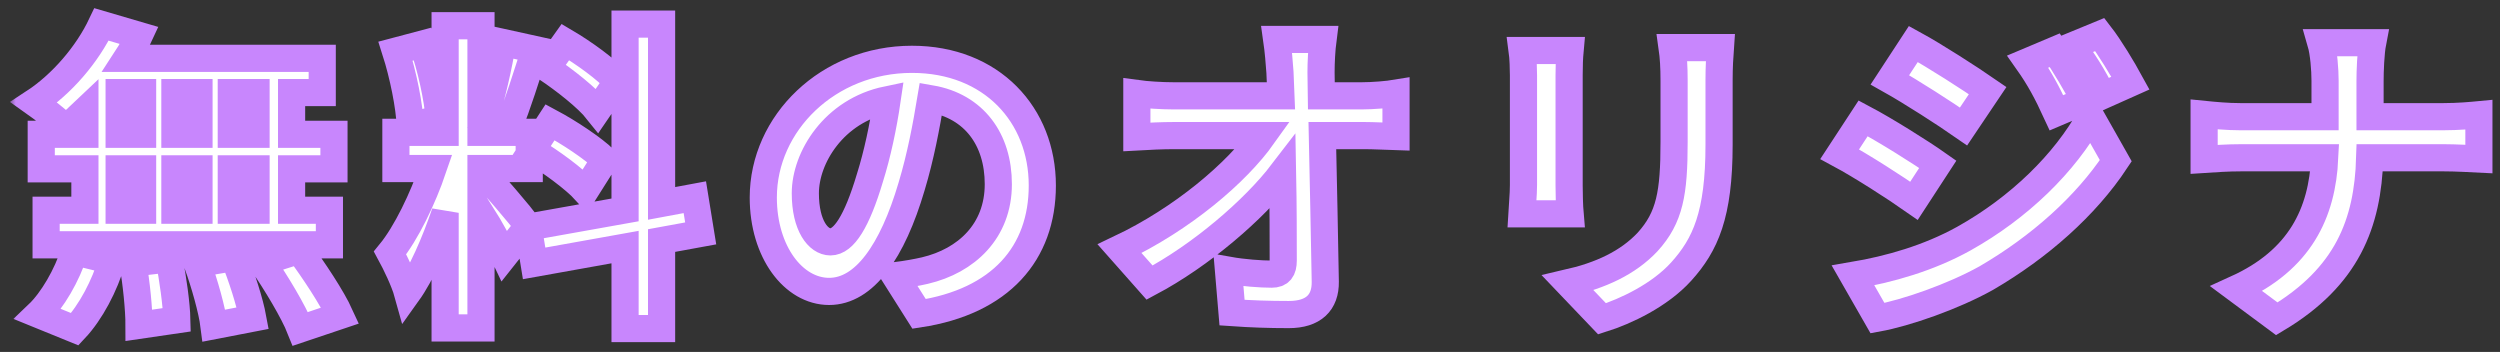
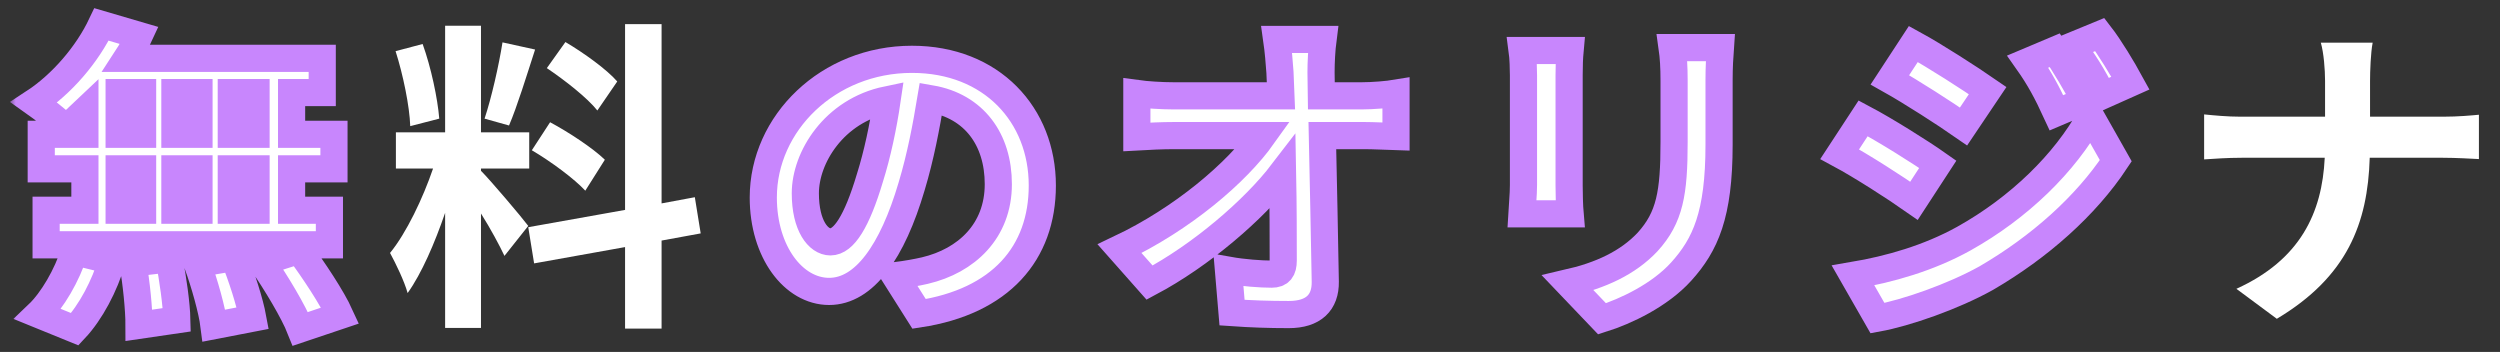
<svg xmlns="http://www.w3.org/2000/svg" width="206" height="29" viewBox="0 0 206 29" fill="none">
  <rect x="0" y="0" width="206" height="29" fill="#333333" stroke="none" />
  <mask id="path-1-outside-1_1807_38719" maskUnits="userSpaceOnUse" x="0.807" y="-0.013" width="205" height="29" fill="black">
    <rect fill="white" x="0.807" y="-0.013" width="205" height="29" />
    <path d="M21.099 11.066V7.628H19.058V11.066H21.099ZM21.099 17.324V13.913H19.058V17.324H21.099ZM9.817 13.913V17.324H11.751V13.913H9.817ZM16.398 13.913H14.411V17.324H16.398V13.913ZM14.411 11.066H16.398V7.628H14.411V11.066ZM9.817 7.628V11.066H11.751V7.628H9.817ZM6.997 11.066V9.132C6.46 9.642 5.949 10.126 5.412 10.528C4.821 9.964 3.532 8.944 2.807 8.433C5.063 6.956 7.185 4.512 8.367 2.014L11.483 2.927C11.187 3.572 10.838 4.189 10.435 4.807H26.552V7.628H24.027V11.066H27.519V13.913H24.027V17.324H27.143V20.172H3.8V17.324H6.997V13.913H3.398V11.066H6.997ZM6.164 27.129L3.129 25.893C4.311 24.765 5.52 22.697 6.137 20.736L9.226 21.488C8.635 23.529 7.48 25.732 6.164 27.129ZM10.945 21.676L13.927 21.327C14.249 22.965 14.545 25.087 14.572 26.35L11.456 26.806C11.456 25.517 11.241 23.314 10.945 21.676ZM16.264 21.73L19.272 21.219C19.917 22.804 20.589 24.899 20.83 26.215L17.634 26.833C17.473 25.544 16.855 23.368 16.264 21.73ZM21.582 21.595L24.645 20.628C25.853 22.267 27.358 24.523 28.029 26L24.752 27.102C24.188 25.678 22.764 23.314 21.582 21.595Z" />
    <path d="M50.861 6.714L49.222 9.105C48.39 8.057 46.536 6.607 45.059 5.613L46.59 3.464C48.094 4.351 50.001 5.72 50.861 6.714ZM43.823 12.382L45.327 10.072C46.885 10.905 48.873 12.221 49.84 13.161L48.228 15.713C47.342 14.746 45.381 13.295 43.823 12.382ZM41.406 3.491L44.092 4.082C43.394 6.231 42.614 8.783 41.943 10.341L39.928 9.776C40.492 8.084 41.11 5.371 41.406 3.491ZM36.195 9.776L33.804 10.394C33.75 8.756 33.213 6.15 32.595 4.216L34.825 3.625C35.523 5.559 36.06 8.111 36.195 9.776ZM43.528 18.614L41.567 21.085C41.164 20.225 40.412 18.828 39.633 17.593V27.021H36.678V17.539C35.819 20.037 34.744 22.535 33.589 24.147C33.321 23.18 32.622 21.73 32.139 20.843C33.482 19.205 34.852 16.331 35.684 13.886H32.622V10.905H36.678V2.121H39.633V10.905H43.608V13.886H39.633V14.074C40.412 14.853 42.964 17.861 43.528 18.614ZM57.737 19.232L54.514 19.822V27.075H51.505V20.36L44.011 21.703L43.528 18.721L51.505 17.297V1.987H54.514V16.76L57.254 16.25L57.737 19.232Z" />
    <path d="M68.428 19.93C69.529 19.93 70.603 18.265 71.678 14.665C72.296 12.704 72.779 10.421 73.102 8.218C68.696 9.132 66.359 13 66.359 15.928C66.359 18.614 67.434 19.93 68.428 19.93ZM75.734 25.866L73.746 22.723C74.767 22.589 75.519 22.455 76.218 22.294C79.629 21.488 82.261 19.043 82.261 15.175C82.261 11.495 80.273 8.756 76.701 8.138C76.325 10.394 75.868 12.865 75.116 15.364C73.531 20.736 71.221 24.013 68.32 24.013C65.392 24.013 62.895 20.762 62.895 16.277C62.895 10.152 68.24 4.888 75.143 4.888C81.724 4.888 85.887 9.481 85.887 15.283C85.887 20.87 82.449 24.845 75.734 25.866Z" />
    <path d="M108.88 7.896H112.238C113.124 7.896 114.387 7.789 115.031 7.681V11.254C114.172 11.227 113.151 11.173 112.426 11.173H108.961C109.041 15.095 109.149 19.581 109.203 23.207C109.23 24.926 108.236 25.92 106.194 25.92C104.556 25.92 103.052 25.866 101.52 25.759L101.225 22.267C102.434 22.482 103.884 22.589 104.797 22.589C105.469 22.589 105.738 22.24 105.738 21.461C105.738 19.661 105.738 16.975 105.684 14.209C103.32 17.297 98.969 21.031 94.725 23.287L92.253 20.494C97.464 18.023 101.896 14.235 104.072 11.173H96.739C95.772 11.173 94.617 11.227 93.677 11.281V7.708C94.456 7.816 95.745 7.896 96.659 7.896H105.55C105.523 7.198 105.496 6.553 105.469 5.962C105.415 5.183 105.335 4.189 105.2 3.249H109.015C108.907 4.082 108.853 5.129 108.853 5.962L108.88 7.896Z" />
    <path d="M125.427 4.162H129.375C129.321 4.753 129.295 5.344 129.295 6.204V15.283C129.295 15.954 129.321 17.002 129.375 17.62H125.4C125.427 17.109 125.534 16.062 125.534 15.256V6.204C125.534 5.694 125.507 4.753 125.427 4.162ZM137.783 3.921H141.758C141.704 4.673 141.651 5.532 141.651 6.607V11.925C141.651 17.7 140.522 20.172 138.535 22.374C136.762 24.335 133.968 25.651 132.008 26.269L129.187 23.314C131.873 22.697 134.13 21.676 135.768 19.93C137.595 17.915 137.944 15.901 137.944 11.71V6.607C137.944 5.532 137.89 4.673 137.783 3.921Z" />
    <path d="M169.317 4.136C170.096 5.264 171.171 7.063 171.789 8.299L169.452 9.293C168.673 7.601 168.055 6.446 167.088 5.076L169.317 4.136ZM173.024 2.846C173.857 3.921 174.904 5.667 175.549 6.849L173.266 7.869C172.406 6.177 171.735 5.129 170.741 3.786L173.024 2.846ZM157.66 3.625C159.433 4.592 162.387 6.499 163.784 7.466L161.796 10.421C160.292 9.373 157.499 7.574 155.726 6.58L157.66 3.625ZM152.69 22.697C155.699 22.186 158.922 21.273 161.823 19.661C166.39 17.109 170.15 13.43 172.272 9.588L174.34 13.242C171.869 16.975 168.055 20.36 163.677 22.911C160.937 24.442 157.069 25.785 154.705 26.215L152.69 22.697ZM153.523 9.75C155.35 10.716 158.304 12.57 159.674 13.537L157.713 16.545C156.182 15.471 153.389 13.671 151.589 12.704L153.523 9.75Z" />
    <path d="M195.292 9.615H201.336C202.571 9.615 203.699 9.508 204.263 9.454V13.107C203.699 13.08 202.383 13 201.309 13H195.265C195.104 18.399 193.412 22.804 187.61 26.269L184.279 23.798C189.544 21.407 191.343 17.539 191.558 13H184.709C183.527 13 182.452 13.08 181.62 13.134V9.427C182.425 9.508 183.527 9.615 184.601 9.615H191.585V6.661C191.585 5.747 191.478 4.351 191.236 3.518H195.507C195.346 4.351 195.292 5.855 195.292 6.687V9.615Z" />
  </mask>
  <path d="M21.099 11.066V7.628H19.058V11.066H21.099ZM21.099 17.324V13.913H19.058V17.324H21.099ZM9.817 13.913V17.324H11.751V13.913H9.817ZM16.398 13.913H14.411V17.324H16.398V13.913ZM14.411 11.066H16.398V7.628H14.411V11.066ZM9.817 7.628V11.066H11.751V7.628H9.817ZM6.997 11.066V9.132C6.46 9.642 5.949 10.126 5.412 10.528C4.821 9.964 3.532 8.944 2.807 8.433C5.063 6.956 7.185 4.512 8.367 2.014L11.483 2.927C11.187 3.572 10.838 4.189 10.435 4.807H26.552V7.628H24.027V11.066H27.519V13.913H24.027V17.324H27.143V20.172H3.8V17.324H6.997V13.913H3.398V11.066H6.997ZM6.164 27.129L3.129 25.893C4.311 24.765 5.52 22.697 6.137 20.736L9.226 21.488C8.635 23.529 7.48 25.732 6.164 27.129ZM10.945 21.676L13.927 21.327C14.249 22.965 14.545 25.087 14.572 26.35L11.456 26.806C11.456 25.517 11.241 23.314 10.945 21.676ZM16.264 21.73L19.272 21.219C19.917 22.804 20.589 24.899 20.83 26.215L17.634 26.833C17.473 25.544 16.855 23.368 16.264 21.73ZM21.582 21.595L24.645 20.628C25.853 22.267 27.358 24.523 28.029 26L24.752 27.102C24.188 25.678 22.764 23.314 21.582 21.595Z" fill="white" />
  <path d="M50.861 6.714L49.222 9.105C48.39 8.057 46.536 6.607 45.059 5.613L46.59 3.464C48.094 4.351 50.001 5.72 50.861 6.714ZM43.823 12.382L45.327 10.072C46.885 10.905 48.873 12.221 49.84 13.161L48.228 15.713C47.342 14.746 45.381 13.295 43.823 12.382ZM41.406 3.491L44.092 4.082C43.394 6.231 42.614 8.783 41.943 10.341L39.928 9.776C40.492 8.084 41.11 5.371 41.406 3.491ZM36.195 9.776L33.804 10.394C33.75 8.756 33.213 6.15 32.595 4.216L34.825 3.625C35.523 5.559 36.06 8.111 36.195 9.776ZM43.528 18.614L41.567 21.085C41.164 20.225 40.412 18.828 39.633 17.593V27.021H36.678V17.539C35.819 20.037 34.744 22.535 33.589 24.147C33.321 23.18 32.622 21.73 32.139 20.843C33.482 19.205 34.852 16.331 35.684 13.886H32.622V10.905H36.678V2.121H39.633V10.905H43.608V13.886H39.633V14.074C40.412 14.853 42.964 17.861 43.528 18.614ZM57.737 19.232L54.514 19.822V27.075H51.505V20.36L44.011 21.703L43.528 18.721L51.505 17.297V1.987H54.514V16.76L57.254 16.25L57.737 19.232Z" fill="white" />
  <path d="M68.428 19.93C69.529 19.93 70.603 18.265 71.678 14.665C72.296 12.704 72.779 10.421 73.102 8.218C68.696 9.132 66.359 13 66.359 15.928C66.359 18.614 67.434 19.93 68.428 19.93ZM75.734 25.866L73.746 22.723C74.767 22.589 75.519 22.455 76.218 22.294C79.629 21.488 82.261 19.043 82.261 15.175C82.261 11.495 80.273 8.756 76.701 8.138C76.325 10.394 75.868 12.865 75.116 15.364C73.531 20.736 71.221 24.013 68.32 24.013C65.392 24.013 62.895 20.762 62.895 16.277C62.895 10.152 68.24 4.888 75.143 4.888C81.724 4.888 85.887 9.481 85.887 15.283C85.887 20.87 82.449 24.845 75.734 25.866Z" fill="white" />
  <path d="M108.88 7.896H112.238C113.124 7.896 114.387 7.789 115.031 7.681V11.254C114.172 11.227 113.151 11.173 112.426 11.173H108.961C109.041 15.095 109.149 19.581 109.203 23.207C109.23 24.926 108.236 25.92 106.194 25.92C104.556 25.92 103.052 25.866 101.52 25.759L101.225 22.267C102.434 22.482 103.884 22.589 104.797 22.589C105.469 22.589 105.738 22.24 105.738 21.461C105.738 19.661 105.738 16.975 105.684 14.209C103.32 17.297 98.969 21.031 94.725 23.287L92.253 20.494C97.464 18.023 101.896 14.235 104.072 11.173H96.739C95.772 11.173 94.617 11.227 93.677 11.281V7.708C94.456 7.816 95.745 7.896 96.659 7.896H105.55C105.523 7.198 105.496 6.553 105.469 5.962C105.415 5.183 105.335 4.189 105.2 3.249H109.015C108.907 4.082 108.853 5.129 108.853 5.962L108.88 7.896Z" fill="white" />
  <path d="M125.427 4.162H129.375C129.321 4.753 129.295 5.344 129.295 6.204V15.283C129.295 15.954 129.321 17.002 129.375 17.62H125.4C125.427 17.109 125.534 16.062 125.534 15.256V6.204C125.534 5.694 125.507 4.753 125.427 4.162ZM137.783 3.921H141.758C141.704 4.673 141.651 5.532 141.651 6.607V11.925C141.651 17.7 140.522 20.172 138.535 22.374C136.762 24.335 133.968 25.651 132.008 26.269L129.187 23.314C131.873 22.697 134.13 21.676 135.768 19.93C137.595 17.915 137.944 15.901 137.944 11.71V6.607C137.944 5.532 137.89 4.673 137.783 3.921Z" fill="white" />
  <path d="M169.317 4.136C170.096 5.264 171.171 7.063 171.789 8.299L169.452 9.293C168.673 7.601 168.055 6.446 167.088 5.076L169.317 4.136ZM173.024 2.846C173.857 3.921 174.904 5.667 175.549 6.849L173.266 7.869C172.406 6.177 171.735 5.129 170.741 3.786L173.024 2.846ZM157.66 3.625C159.433 4.592 162.387 6.499 163.784 7.466L161.796 10.421C160.292 9.373 157.499 7.574 155.726 6.58L157.66 3.625ZM152.69 22.697C155.699 22.186 158.922 21.273 161.823 19.661C166.39 17.109 170.15 13.43 172.272 9.588L174.34 13.242C171.869 16.975 168.055 20.36 163.677 22.911C160.937 24.442 157.069 25.785 154.705 26.215L152.69 22.697ZM153.523 9.75C155.35 10.716 158.304 12.57 159.674 13.537L157.713 16.545C156.182 15.471 153.389 13.671 151.589 12.704L153.523 9.75Z" fill="white" />
  <path d="M195.292 9.615H201.336C202.571 9.615 203.699 9.508 204.263 9.454V13.107C203.699 13.08 202.383 13 201.309 13H195.265C195.104 18.399 193.412 22.804 187.61 26.269L184.279 23.798C189.544 21.407 191.343 17.539 191.558 13H184.709C183.527 13 182.452 13.08 181.62 13.134V9.427C182.425 9.508 183.527 9.615 184.601 9.615H191.585V6.661C191.585 5.747 191.478 4.351 191.236 3.518H195.507C195.346 4.351 195.292 5.855 195.292 6.687V9.615Z" fill="white" />
  <path d="M21.099 11.066V7.628H19.058V11.066H21.099ZM21.099 17.324V13.913H19.058V17.324H21.099ZM9.817 13.913V17.324H11.751V13.913H9.817ZM16.398 13.913H14.411V17.324H16.398V13.913ZM14.411 11.066H16.398V7.628H14.411V11.066ZM9.817 7.628V11.066H11.751V7.628H9.817ZM6.997 11.066V9.132C6.46 9.642 5.949 10.126 5.412 10.528C4.821 9.964 3.532 8.944 2.807 8.433C5.063 6.956 7.185 4.512 8.367 2.014L11.483 2.927C11.187 3.572 10.838 4.189 10.435 4.807H26.552V7.628H24.027V11.066H27.519V13.913H24.027V17.324H27.143V20.172H3.8V17.324H6.997V13.913H3.398V11.066H6.997ZM6.164 27.129L3.129 25.893C4.311 24.765 5.52 22.697 6.137 20.736L9.226 21.488C8.635 23.529 7.48 25.732 6.164 27.129ZM10.945 21.676L13.927 21.327C14.249 22.965 14.545 25.087 14.572 26.35L11.456 26.806C11.456 25.517 11.241 23.314 10.945 21.676ZM16.264 21.73L19.272 21.219C19.917 22.804 20.589 24.899 20.83 26.215L17.634 26.833C17.473 25.544 16.855 23.368 16.264 21.73ZM21.582 21.595L24.645 20.628C25.853 22.267 27.358 24.523 28.029 26L24.752 27.102C24.188 25.678 22.764 23.314 21.582 21.595Z" stroke="#C886FD" stroke-width="2.238" mask="url(#path-1-outside-1_1807_38719)" />
-   <path d="M50.861 6.714L49.222 9.105C48.39 8.057 46.536 6.607 45.059 5.613L46.59 3.464C48.094 4.351 50.001 5.72 50.861 6.714ZM43.823 12.382L45.327 10.072C46.885 10.905 48.873 12.221 49.84 13.161L48.228 15.713C47.342 14.746 45.381 13.295 43.823 12.382ZM41.406 3.491L44.092 4.082C43.394 6.231 42.614 8.783 41.943 10.341L39.928 9.776C40.492 8.084 41.11 5.371 41.406 3.491ZM36.195 9.776L33.804 10.394C33.75 8.756 33.213 6.15 32.595 4.216L34.825 3.625C35.523 5.559 36.06 8.111 36.195 9.776ZM43.528 18.614L41.567 21.085C41.164 20.225 40.412 18.828 39.633 17.593V27.021H36.678V17.539C35.819 20.037 34.744 22.535 33.589 24.147C33.321 23.18 32.622 21.73 32.139 20.843C33.482 19.205 34.852 16.331 35.684 13.886H32.622V10.905H36.678V2.121H39.633V10.905H43.608V13.886H39.633V14.074C40.412 14.853 42.964 17.861 43.528 18.614ZM57.737 19.232L54.514 19.822V27.075H51.505V20.36L44.011 21.703L43.528 18.721L51.505 17.297V1.987H54.514V16.76L57.254 16.25L57.737 19.232Z" stroke="#C886FD" stroke-width="2.238" mask="url(#path-1-outside-1_1807_38719)" />
  <path d="M68.428 19.93C69.529 19.93 70.603 18.265 71.678 14.665C72.296 12.704 72.779 10.421 73.102 8.218C68.696 9.132 66.359 13 66.359 15.928C66.359 18.614 67.434 19.93 68.428 19.93ZM75.734 25.866L73.746 22.723C74.767 22.589 75.519 22.455 76.218 22.294C79.629 21.488 82.261 19.043 82.261 15.175C82.261 11.495 80.273 8.756 76.701 8.138C76.325 10.394 75.868 12.865 75.116 15.364C73.531 20.736 71.221 24.013 68.32 24.013C65.392 24.013 62.895 20.762 62.895 16.277C62.895 10.152 68.24 4.888 75.143 4.888C81.724 4.888 85.887 9.481 85.887 15.283C85.887 20.87 82.449 24.845 75.734 25.866Z" stroke="#C886FD" stroke-width="2.238" mask="url(#path-1-outside-1_1807_38719)" />
  <path d="M108.88 7.896H112.238C113.124 7.896 114.387 7.789 115.031 7.681V11.254C114.172 11.227 113.151 11.173 112.426 11.173H108.961C109.041 15.095 109.149 19.581 109.203 23.207C109.23 24.926 108.236 25.92 106.194 25.92C104.556 25.92 103.052 25.866 101.52 25.759L101.225 22.267C102.434 22.482 103.884 22.589 104.797 22.589C105.469 22.589 105.738 22.24 105.738 21.461C105.738 19.661 105.738 16.975 105.684 14.209C103.32 17.297 98.969 21.031 94.725 23.287L92.253 20.494C97.464 18.023 101.896 14.235 104.072 11.173H96.739C95.772 11.173 94.617 11.227 93.677 11.281V7.708C94.456 7.816 95.745 7.896 96.659 7.896H105.55C105.523 7.198 105.496 6.553 105.469 5.962C105.415 5.183 105.335 4.189 105.2 3.249H109.015C108.907 4.082 108.853 5.129 108.853 5.962L108.88 7.896Z" stroke="#C886FD" stroke-width="2.238" mask="url(#path-1-outside-1_1807_38719)" />
  <path d="M125.427 4.162H129.375C129.321 4.753 129.295 5.344 129.295 6.204V15.283C129.295 15.954 129.321 17.002 129.375 17.62H125.4C125.427 17.109 125.534 16.062 125.534 15.256V6.204C125.534 5.694 125.507 4.753 125.427 4.162ZM137.783 3.921H141.758C141.704 4.673 141.651 5.532 141.651 6.607V11.925C141.651 17.7 140.522 20.172 138.535 22.374C136.762 24.335 133.968 25.651 132.008 26.269L129.187 23.314C131.873 22.697 134.13 21.676 135.768 19.93C137.595 17.915 137.944 15.901 137.944 11.71V6.607C137.944 5.532 137.89 4.673 137.783 3.921Z" stroke="#C886FD" stroke-width="2.238" mask="url(#path-1-outside-1_1807_38719)" />
  <path d="M169.317 4.136C170.096 5.264 171.171 7.063 171.789 8.299L169.452 9.293C168.673 7.601 168.055 6.446 167.088 5.076L169.317 4.136ZM173.024 2.846C173.857 3.921 174.904 5.667 175.549 6.849L173.266 7.869C172.406 6.177 171.735 5.129 170.741 3.786L173.024 2.846ZM157.66 3.625C159.433 4.592 162.387 6.499 163.784 7.466L161.796 10.421C160.292 9.373 157.499 7.574 155.726 6.58L157.66 3.625ZM152.69 22.697C155.699 22.186 158.922 21.273 161.823 19.661C166.39 17.109 170.15 13.43 172.272 9.588L174.34 13.242C171.869 16.975 168.055 20.36 163.677 22.911C160.937 24.442 157.069 25.785 154.705 26.215L152.69 22.697ZM153.523 9.75C155.35 10.716 158.304 12.57 159.674 13.537L157.713 16.545C156.182 15.471 153.389 13.671 151.589 12.704L153.523 9.75Z" stroke="#C886FD" stroke-width="2.238" mask="url(#path-1-outside-1_1807_38719)" />
-   <path d="M195.292 9.615H201.336C202.571 9.615 203.699 9.508 204.263 9.454V13.107C203.699 13.08 202.383 13 201.309 13H195.265C195.104 18.399 193.412 22.804 187.61 26.269L184.279 23.798C189.544 21.407 191.343 17.539 191.558 13H184.709C183.527 13 182.452 13.08 181.62 13.134V9.427C182.425 9.508 183.527 9.615 184.601 9.615H191.585V6.661C191.585 5.747 191.478 4.351 191.236 3.518H195.507C195.346 4.351 195.292 5.855 195.292 6.687V9.615Z" stroke="#C886FD" stroke-width="2.238" mask="url(#path-1-outside-1_1807_38719)" />
</svg>